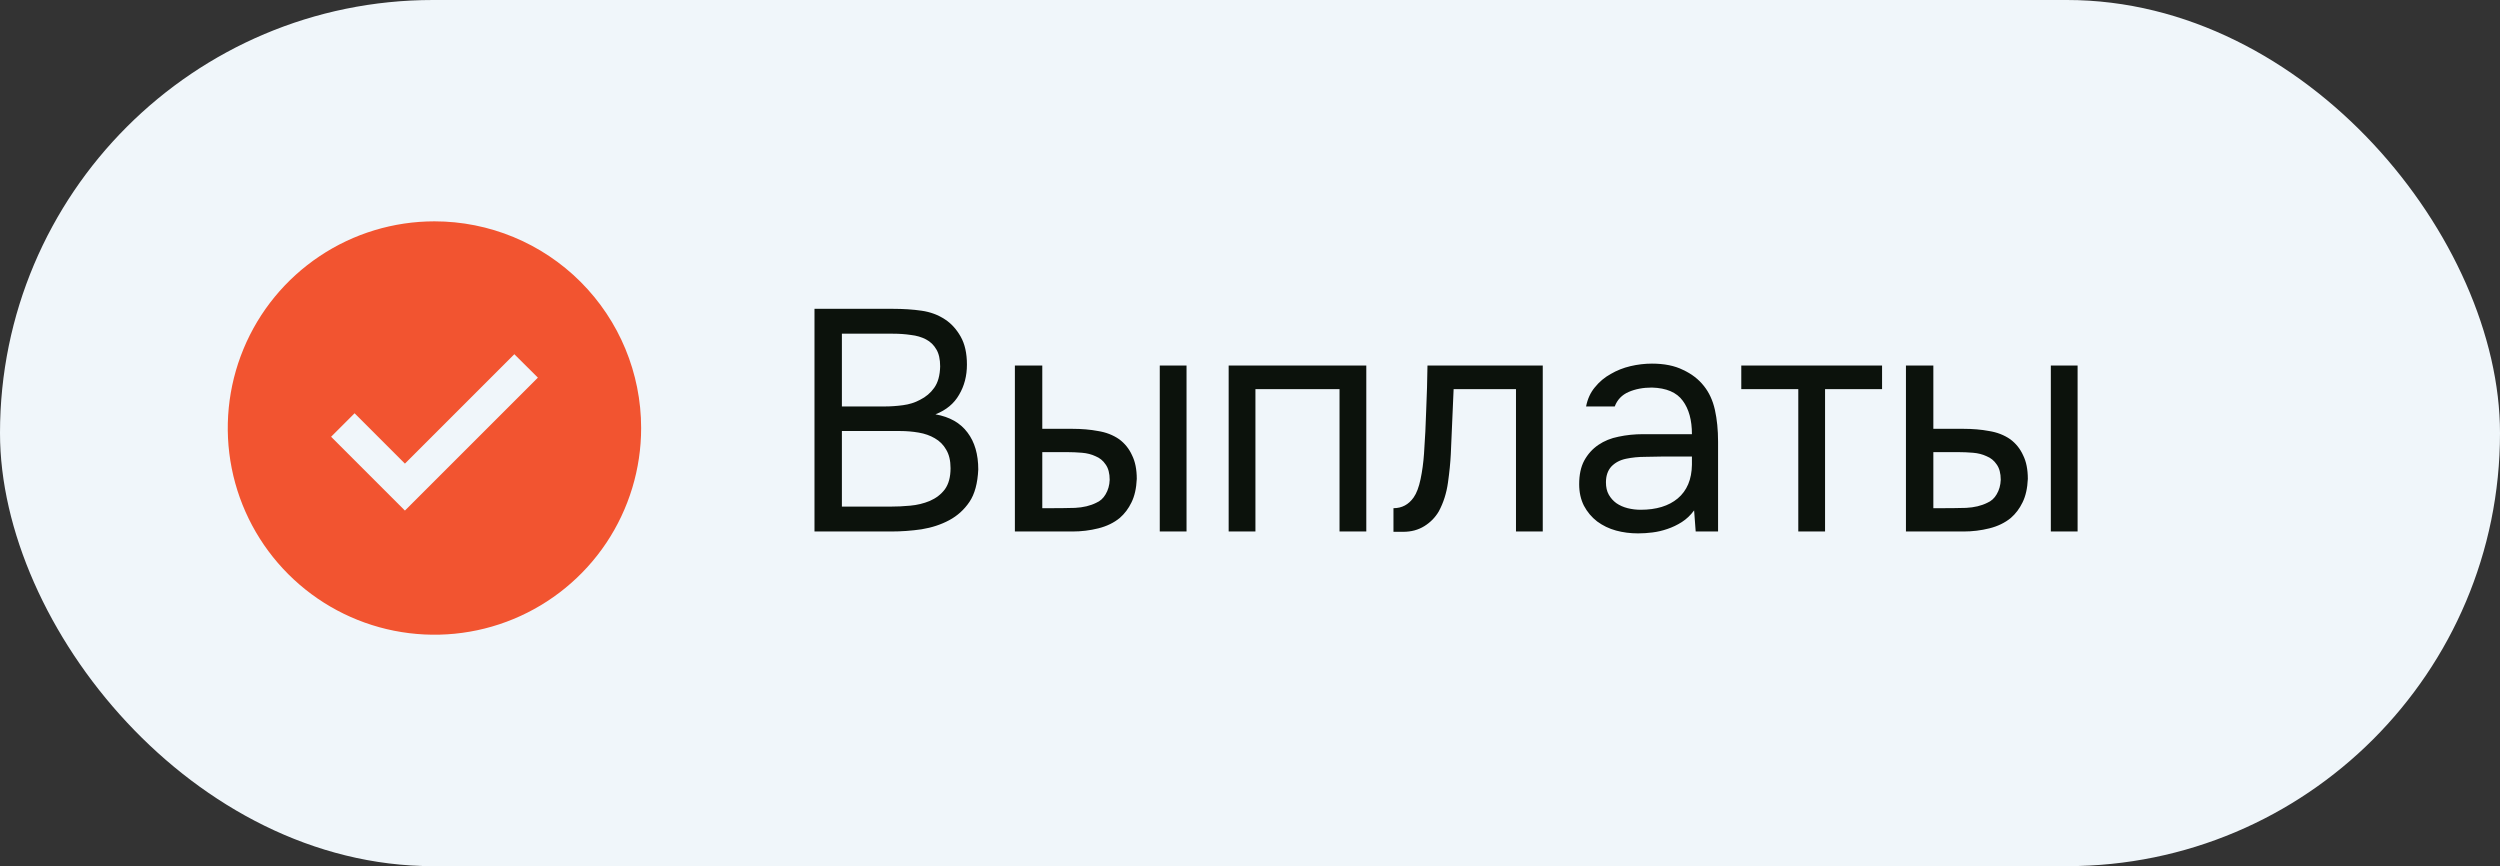
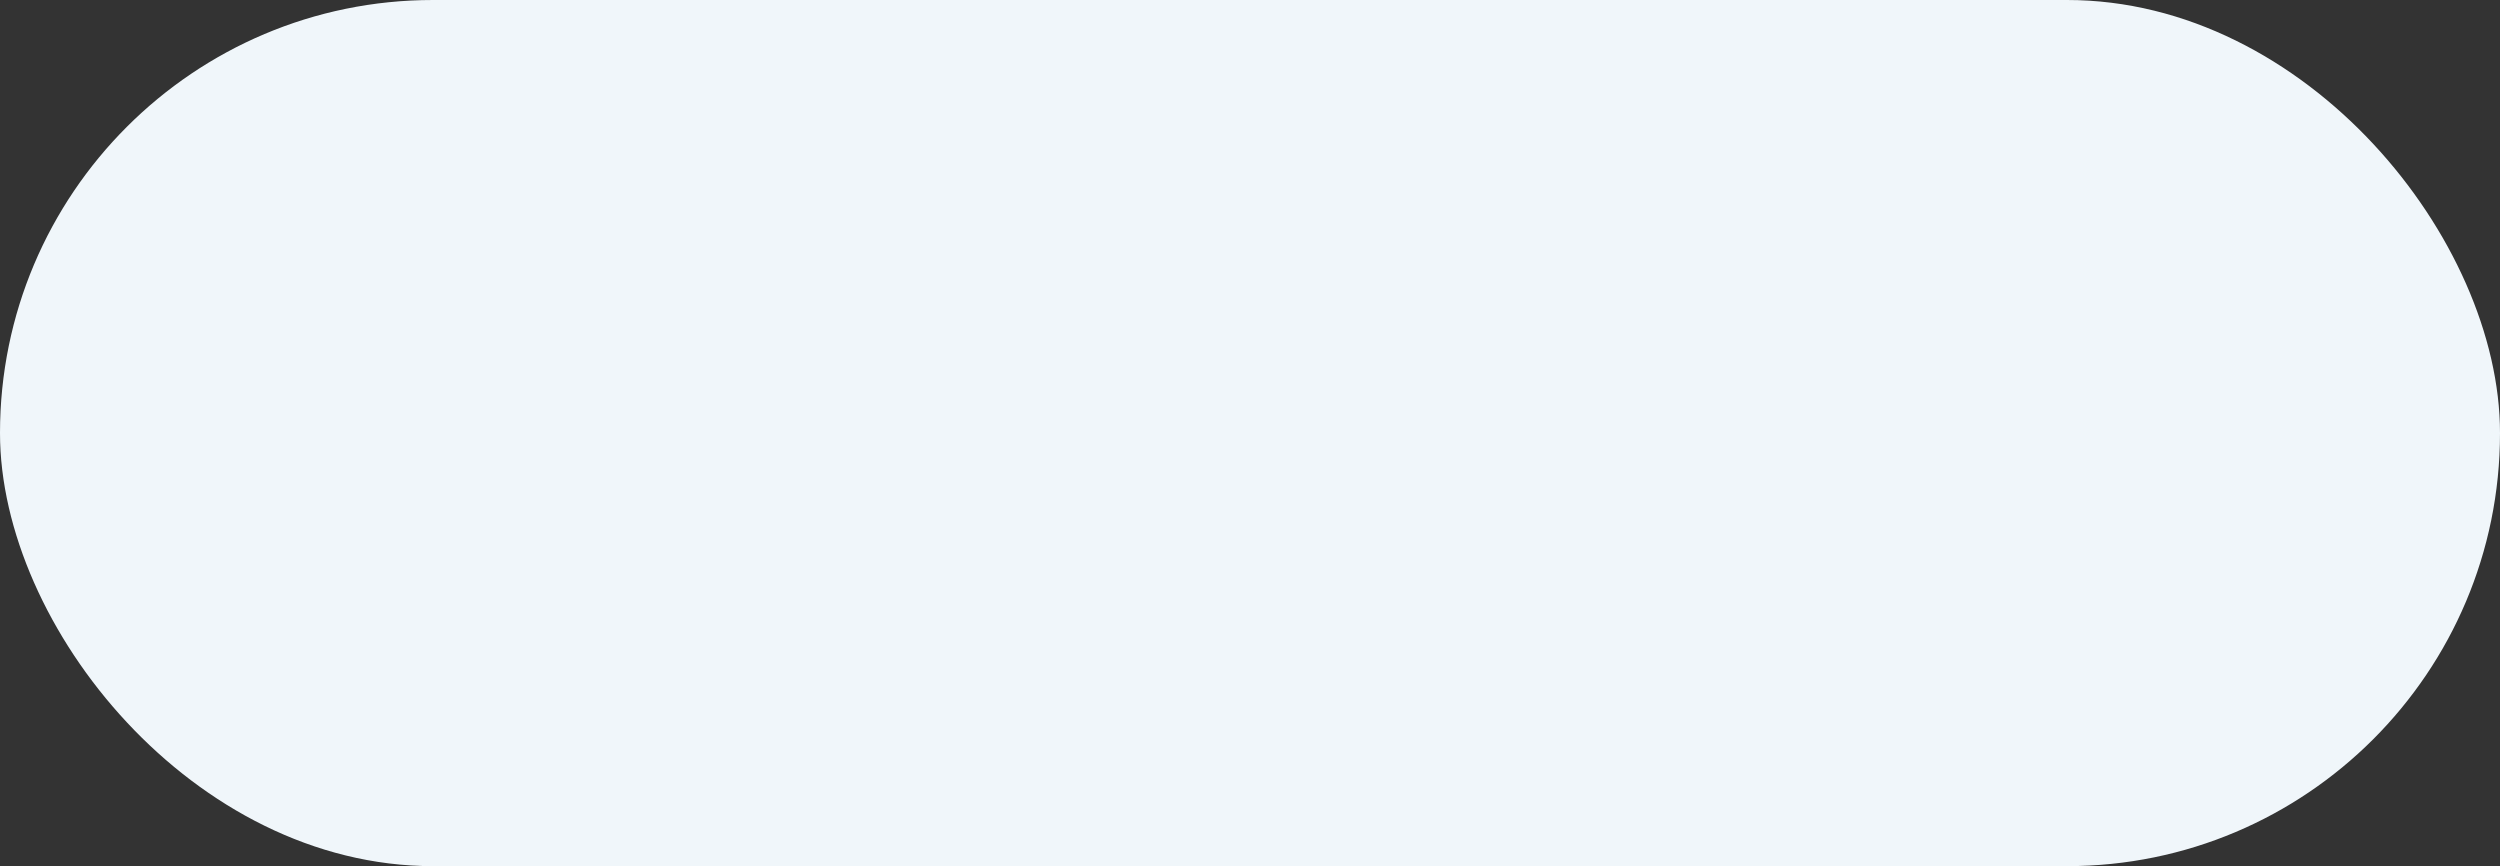
<svg xmlns="http://www.w3.org/2000/svg" width="127" height="44" viewBox="0 0 127 44" fill="none">
  <rect x="0" y="0" width="127" height="44" fill="#333333" stroke="none" />
  <rect width="127" height="44" rx="22" fill="#F0F6FA" />
-   <path d="M22.07 11.244C19.994 11.244 17.963 11.86 16.237 13.014C14.51 14.168 13.164 15.807 12.37 17.726C11.575 19.645 11.367 21.756 11.772 23.793C12.177 25.829 13.177 27.7 14.646 29.169C16.114 30.637 17.985 31.637 20.022 32.042C22.059 32.447 24.17 32.24 26.088 31.445C28.007 30.65 29.647 29.304 30.801 27.578C31.954 25.851 32.57 23.821 32.57 21.744C32.57 18.959 31.464 16.289 29.495 14.319C27.526 12.35 24.855 11.244 22.07 11.244ZM20.57 25.937L16.82 22.187L18.013 20.994L20.57 23.552L26.128 17.994L27.325 19.184L20.57 25.937Z" fill="#F25430" />
-   <path d="M41.376 15.688H45.344C45.888 15.688 46.379 15.72 46.816 15.784C47.264 15.848 47.664 15.997 48.016 16.232C48.325 16.435 48.587 16.723 48.8 17.096C49.013 17.469 49.12 17.944 49.12 18.52C49.12 19.096 48.987 19.608 48.72 20.056C48.464 20.504 48.064 20.835 47.52 21.048C48.245 21.176 48.789 21.485 49.152 21.976C49.515 22.456 49.696 23.08 49.696 23.848C49.664 24.552 49.515 25.101 49.248 25.496C48.981 25.891 48.64 26.2 48.224 26.424C47.808 26.648 47.339 26.803 46.816 26.888C46.304 26.963 45.787 27 45.264 27H41.376V15.688ZM42.768 16.952V20.648H44.944C45.243 20.648 45.552 20.627 45.872 20.584C46.192 20.541 46.48 20.451 46.736 20.312C47.035 20.163 47.275 19.96 47.456 19.704C47.648 19.437 47.749 19.075 47.76 18.616C47.76 18.253 47.696 17.965 47.568 17.752C47.44 17.528 47.264 17.357 47.04 17.24C46.816 17.123 46.56 17.048 46.272 17.016C45.984 16.973 45.68 16.952 45.36 16.952H42.768ZM45.216 25.736C45.557 25.736 45.899 25.72 46.24 25.688C46.592 25.656 46.923 25.576 47.232 25.448C47.552 25.309 47.808 25.112 48 24.856C48.192 24.589 48.288 24.232 48.288 23.784C48.288 23.4 48.213 23.085 48.064 22.84C47.925 22.595 47.733 22.403 47.488 22.264C47.253 22.125 46.981 22.029 46.672 21.976C46.363 21.923 46.048 21.896 45.728 21.896H42.768V25.736H45.216ZM51.556 18.568H52.948V21.784H54.468C54.948 21.784 55.386 21.821 55.78 21.896C56.186 21.96 56.543 22.099 56.852 22.312C57.14 22.525 57.359 22.797 57.508 23.128C57.668 23.448 57.748 23.848 57.748 24.328C57.727 24.808 57.636 25.208 57.476 25.528C57.327 25.837 57.13 26.099 56.884 26.312C56.586 26.557 56.223 26.733 55.796 26.84C55.37 26.947 54.932 27 54.484 27H51.556V18.568ZM58.916 27V18.568H60.276V27H58.916ZM53.396 25.816C53.802 25.816 54.207 25.811 54.612 25.8C55.028 25.779 55.386 25.693 55.684 25.544C55.887 25.459 56.047 25.315 56.164 25.112C56.292 24.899 56.362 24.653 56.372 24.376C56.372 24.045 56.303 23.784 56.164 23.592C56.036 23.4 55.866 23.261 55.652 23.176C55.45 23.08 55.22 23.021 54.964 23C54.708 22.979 54.458 22.968 54.212 22.968H52.948V25.816H53.396ZM62.416 27V18.568H69.408V27H68.048V19.768H63.776V27H62.416ZM72.34 23.048C72.394 22.28 72.431 21.533 72.452 20.808C72.484 20.083 72.506 19.336 72.516 18.568H78.372V27H77.012V19.768H73.844L73.7 23.08C73.679 23.507 73.631 23.987 73.556 24.52C73.482 25.053 73.327 25.539 73.092 25.976C72.911 26.285 72.666 26.536 72.356 26.728C72.047 26.92 71.69 27.016 71.284 27.016H70.788V25.816C71.215 25.816 71.556 25.635 71.812 25.272C71.962 25.059 72.079 24.749 72.164 24.344C72.25 23.939 72.308 23.507 72.34 23.048ZM86.061 25.928C85.88 26.173 85.672 26.371 85.438 26.52C85.203 26.669 84.957 26.787 84.701 26.872C84.456 26.957 84.206 27.016 83.95 27.048C83.704 27.08 83.459 27.096 83.213 27.096C82.819 27.096 82.445 27.048 82.094 26.952C81.742 26.856 81.421 26.701 81.133 26.488C80.856 26.275 80.632 26.008 80.462 25.688C80.302 25.368 80.222 25.005 80.222 24.6C80.222 24.12 80.307 23.72 80.478 23.4C80.659 23.069 80.899 22.803 81.198 22.6C81.496 22.397 81.838 22.259 82.222 22.184C82.616 22.099 83.032 22.056 83.469 22.056H85.95C85.95 21.341 85.795 20.776 85.486 20.36C85.176 19.933 84.653 19.709 83.918 19.688C83.469 19.688 83.075 19.763 82.734 19.912C82.392 20.061 82.157 20.307 82.029 20.648H80.573C80.648 20.264 80.797 19.939 81.022 19.672C81.246 19.395 81.512 19.171 81.822 19C82.131 18.819 82.467 18.685 82.829 18.6C83.192 18.515 83.555 18.472 83.918 18.472C84.547 18.472 85.075 18.579 85.501 18.792C85.939 18.995 86.291 19.267 86.558 19.608C86.824 19.939 87.011 20.344 87.118 20.824C87.224 21.304 87.278 21.843 87.278 22.44V27H86.141L86.061 25.928ZM84.462 23.192C84.206 23.192 83.907 23.197 83.566 23.208C83.235 23.208 82.915 23.24 82.606 23.304C82.296 23.368 82.046 23.501 81.853 23.704C81.672 23.907 81.582 24.173 81.582 24.504C81.582 24.749 81.629 24.957 81.725 25.128C81.822 25.299 81.95 25.443 82.109 25.56C82.28 25.677 82.472 25.763 82.686 25.816C82.899 25.869 83.118 25.896 83.341 25.896C84.141 25.896 84.771 25.704 85.23 25.32C85.699 24.925 85.939 24.355 85.95 23.608V23.192H84.462ZM95.609 18.568V19.768H92.713V27H91.353V19.768H88.457V18.568H95.609ZM96.822 18.568H98.214V21.784H99.734C100.214 21.784 100.651 21.821 101.046 21.896C101.451 21.96 101.809 22.099 102.118 22.312C102.406 22.525 102.625 22.797 102.774 23.128C102.934 23.448 103.014 23.848 103.014 24.328C102.993 24.808 102.902 25.208 102.742 25.528C102.593 25.837 102.395 26.099 102.15 26.312C101.851 26.557 101.489 26.733 101.062 26.84C100.635 26.947 100.198 27 99.75 27H96.822V18.568ZM104.182 27V18.568H105.542V27H104.182ZM98.662 25.816C99.067 25.816 99.473 25.811 99.878 25.8C100.294 25.779 100.651 25.693 100.95 25.544C101.153 25.459 101.313 25.315 101.43 25.112C101.558 24.899 101.627 24.653 101.638 24.376C101.638 24.045 101.569 23.784 101.43 23.592C101.302 23.4 101.131 23.261 100.918 23.176C100.715 23.08 100.486 23.021 100.23 23C99.974 22.979 99.723 22.968 99.478 22.968H98.214V25.816H98.662Z" fill="#0C120C" />
</svg>